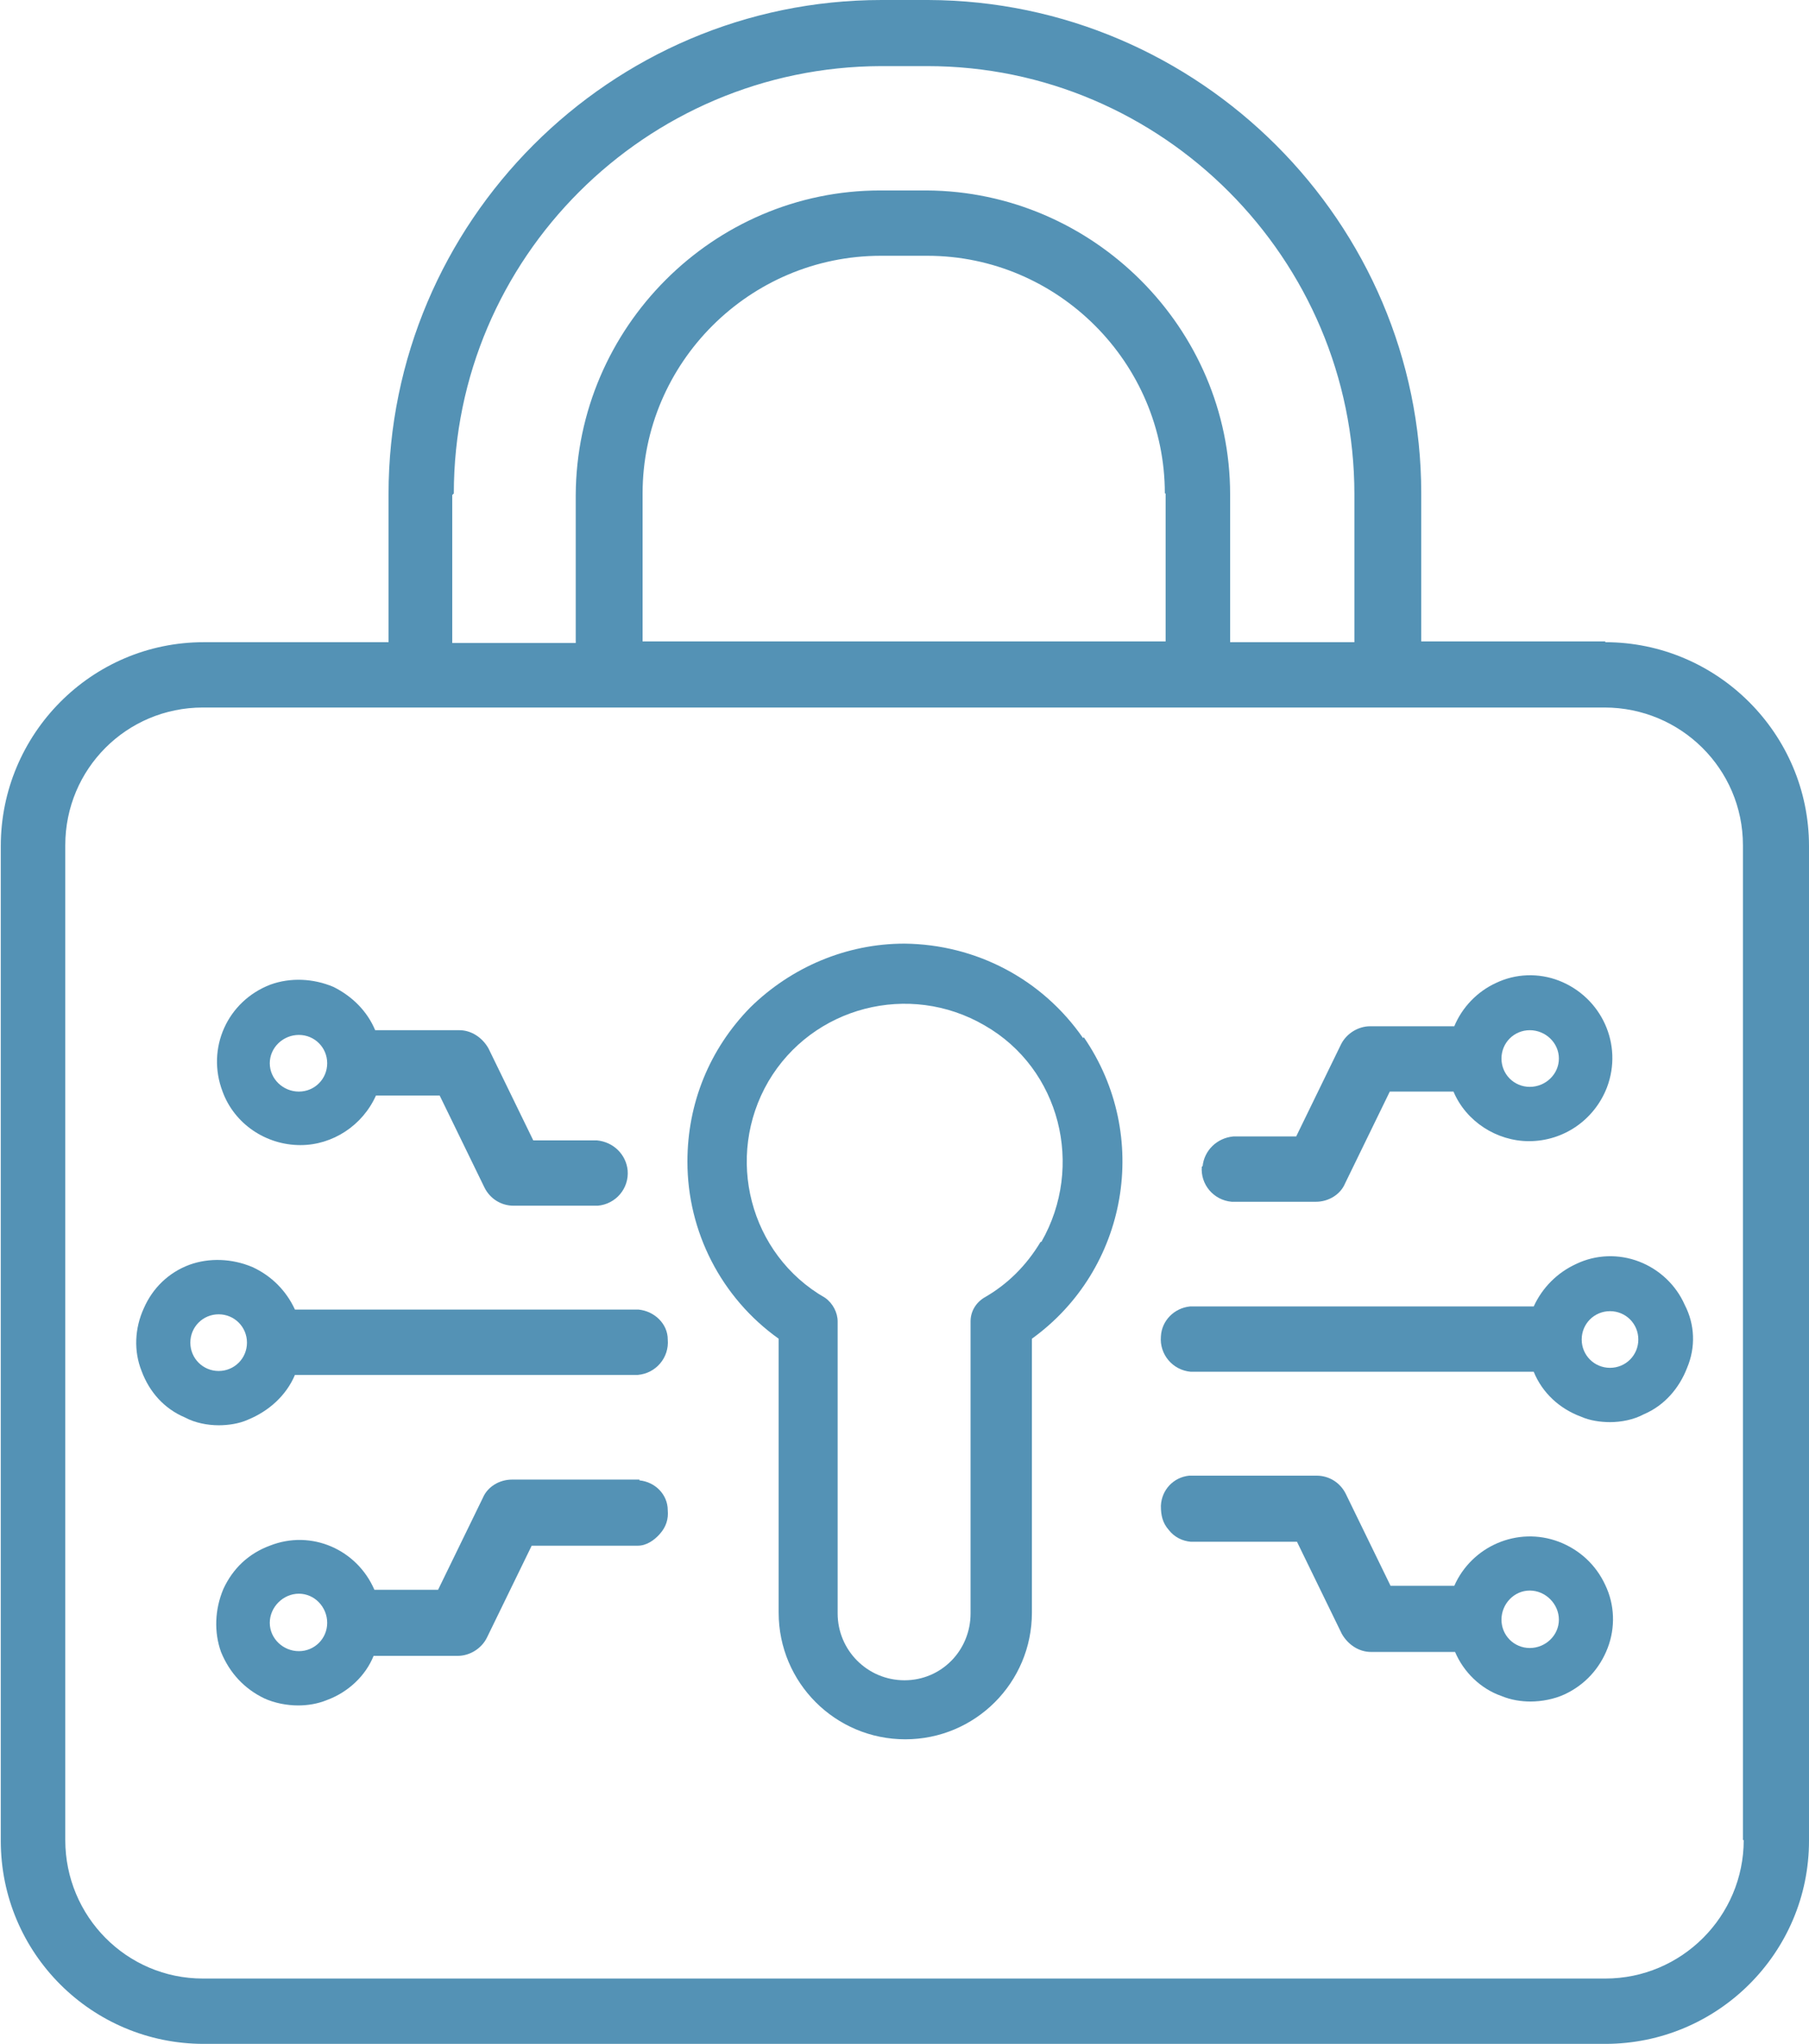
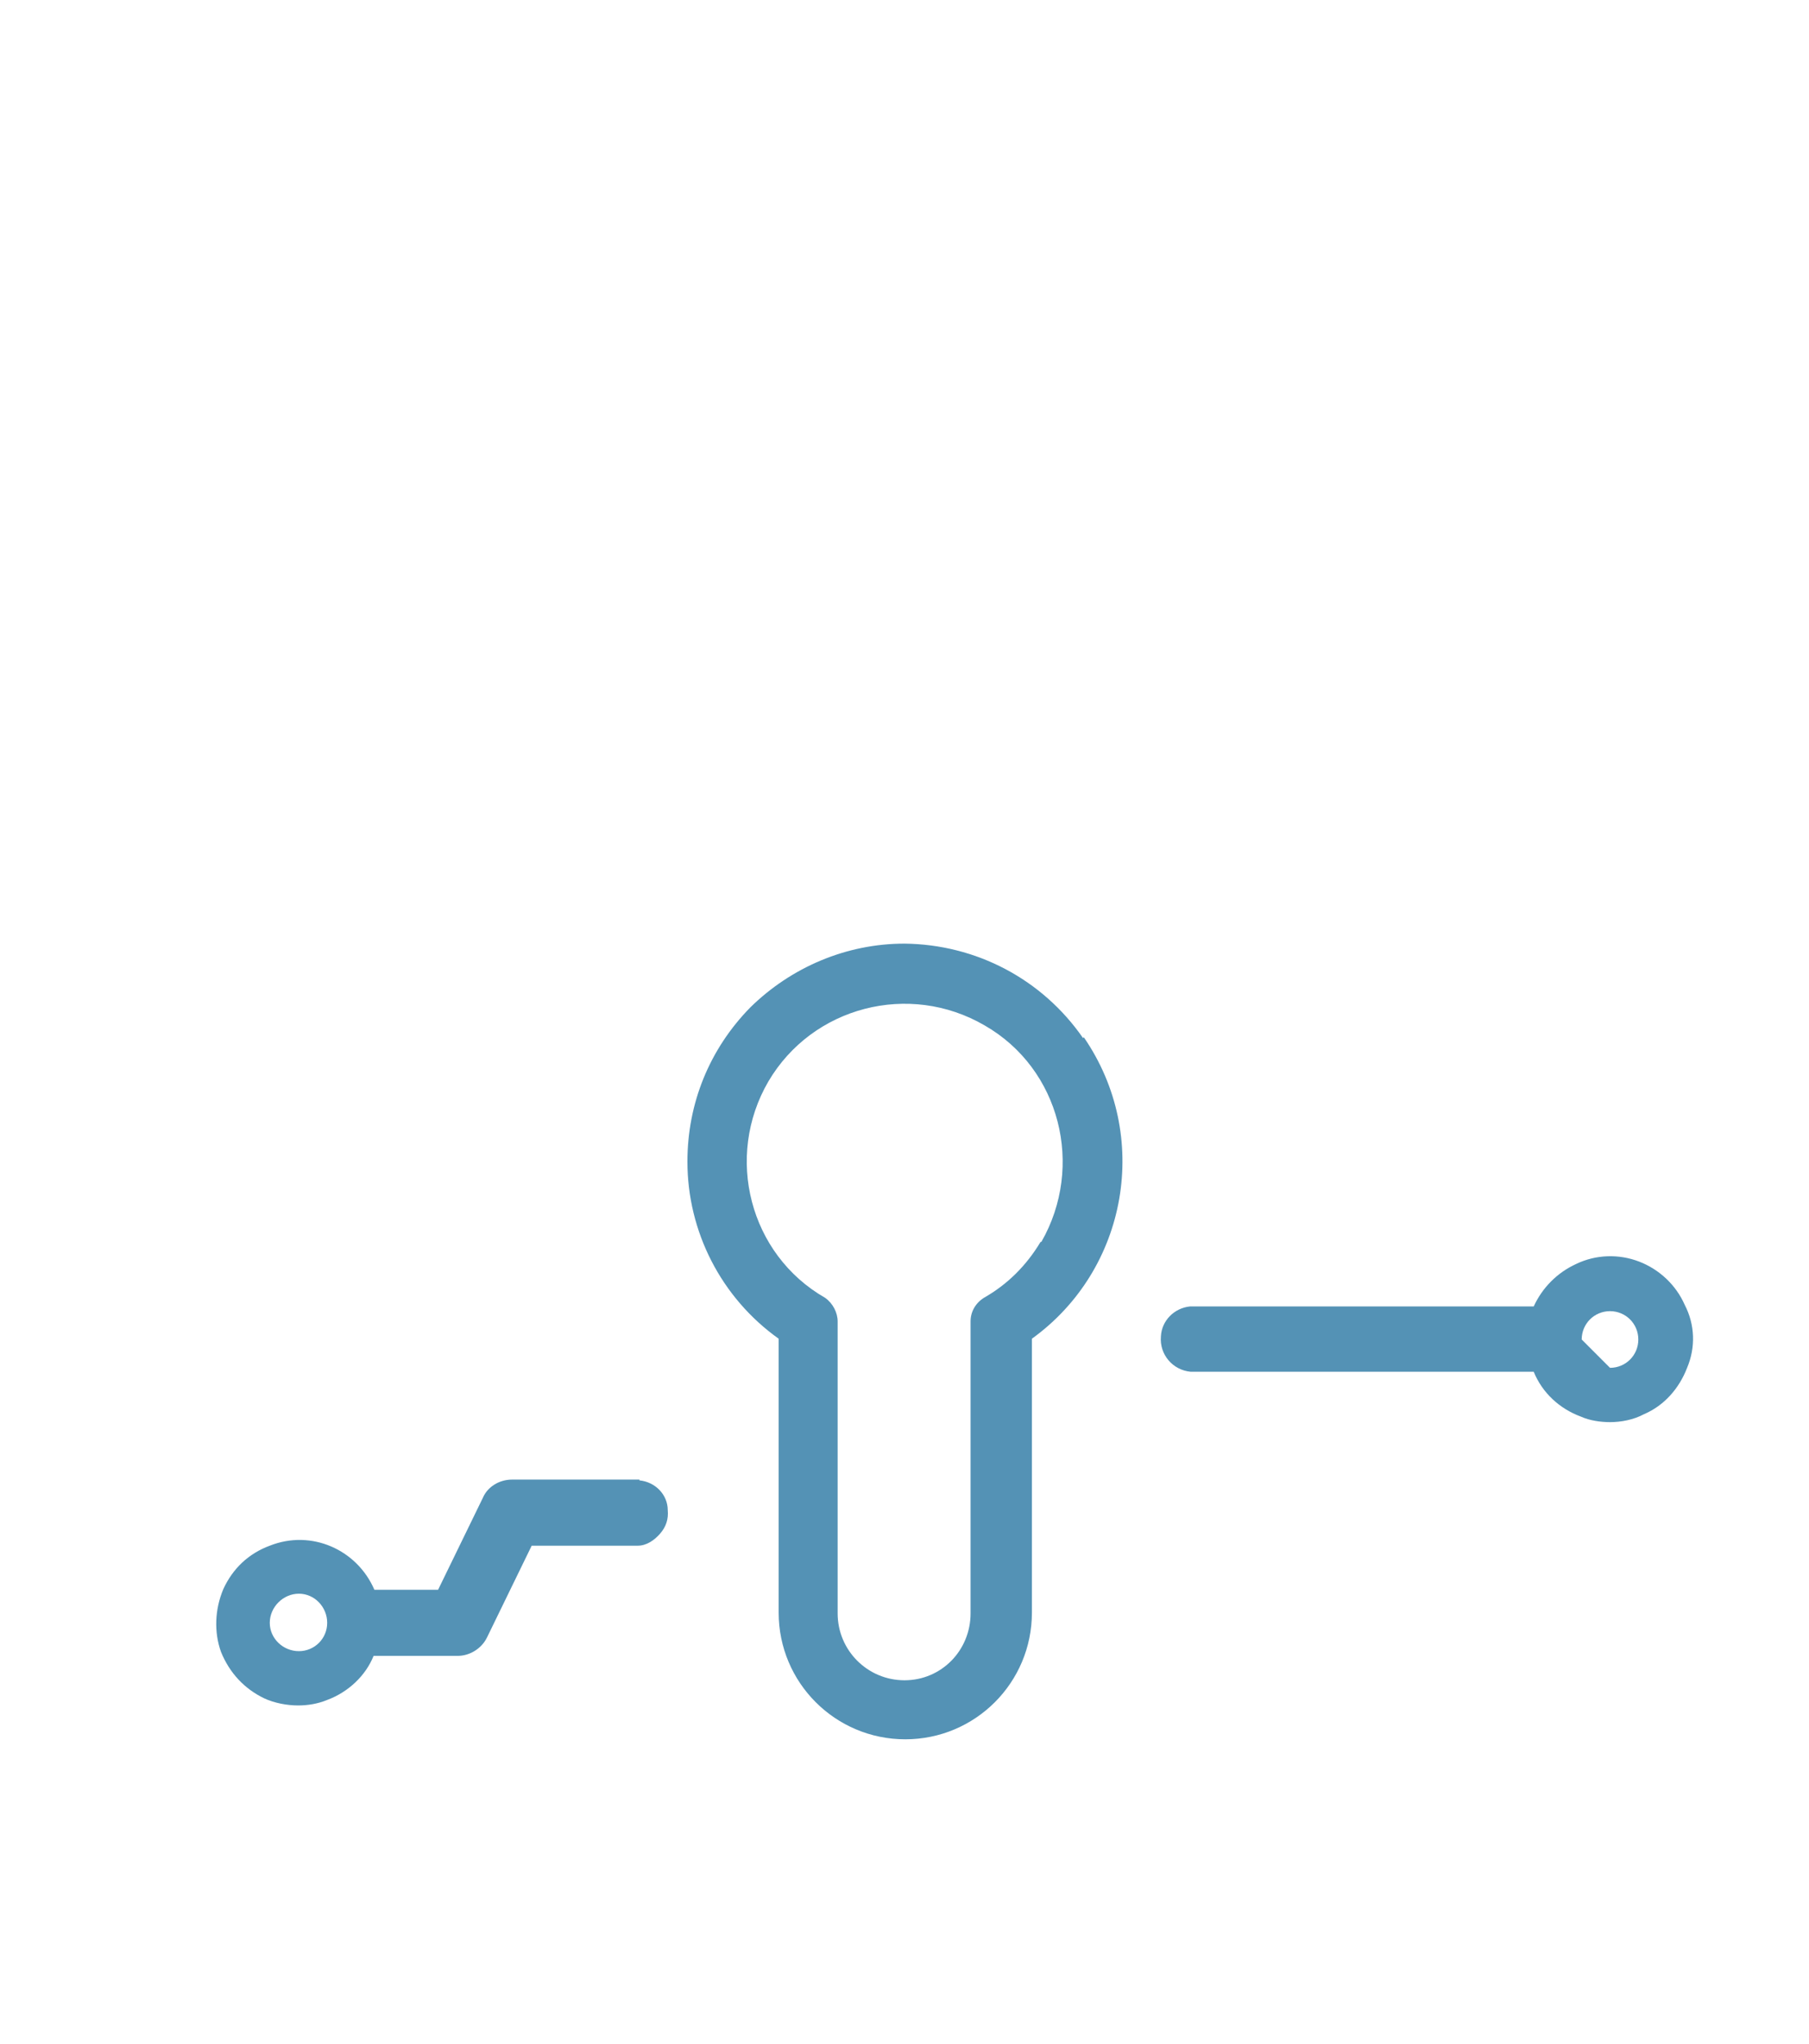
<svg xmlns="http://www.w3.org/2000/svg" id="Layer_2" width="23" height="25.97" viewBox="0 0 23 25.97">
  <defs>
    <style>.cls-1{fill:#5492b5;stroke-width:0px;}</style>
  </defs>
  <g id="Layer_1-2">
-     <path class="cls-1" d="m20.41,8.15h-2.34v-1.88c0-3.44-2.82-6.26-6.27-6.27h-.59c-3.45,0-6.27,2.82-6.27,6.28v1.88h-2.35c-1.43,0-2.58,1.17-2.58,2.59v12.64c0,1.43,1.16,2.58,2.58,2.58h17.82c1.43,0,2.59-1.16,2.59-2.58v-12.64c0-1.43-1.17-2.59-2.59-2.59Zm-14.64-1.88c0-2.99,2.44-5.42,5.43-5.43h.59c2.99,0,5.43,2.45,5.43,5.44v1.88h-1.58v-1.88c0-2.11-1.74-3.85-3.86-3.86h-.59c-2.12,0-3.86,1.74-3.87,3.87v1.88h-1.57v-1.88Zm9.05,0v1.88h-6.65v-1.88c0-1.66,1.36-3.02,3.03-3.02h.59c1.66,0,3.02,1.36,3.02,3.02Zm7.35,17.11c0,.97-.79,1.76-1.76,1.76H2.58c-.97,0-1.75-.79-1.75-1.76v-12.64c0-.97.78-1.75,1.75-1.75h17.82c.97,0,1.76.78,1.76,1.75v12.64Z" />
    <path class="cls-1" d="m8.13,18.8h-1.62c-.16,0-.31.09-.37.23l-.57,1.17h-.81c-.22-.51-.8-.77-1.33-.56-.27.1-.47.29-.59.55-.11.26-.12.55-.03.8.11.27.3.47.55.59.13.06.29.09.43.09.12,0,.25-.02.37-.07.27-.1.49-.31.59-.56h1.07c.15,0,.3-.09.37-.23l.57-1.17h1.35c.11,0,.21-.07.28-.15.08-.09.11-.19.1-.3,0-.2-.16-.36-.36-.38Zm-4.33,2.18c-.2,0-.37-.16-.37-.36s.17-.37.37-.37.36.17.36.37-.16.36-.36.36Z" />
-     <path class="cls-1" d="m8.12,16.64H3.75c-.11-.24-.3-.43-.54-.54-.26-.11-.55-.12-.8-.03-.27.1-.47.3-.58.55-.12.26-.13.55-.03.8.1.27.29.48.55.59.13.07.29.1.43.1.12,0,.26-.02.37-.07.27-.11.49-.31.6-.57h4.36c.23-.02.4-.22.38-.45,0-.2-.17-.36-.37-.38Zm-5.34.78c-.2,0-.36-.16-.36-.36s.16-.36.36-.36.36.16.36.36-.16.36-.36.36Z" />
-     <path class="cls-1" d="m7.58,14.49h-.8l-.57-1.17c-.08-.14-.22-.23-.37-.23h-1.07c-.1-.24-.29-.43-.53-.55-.26-.11-.55-.12-.8-.03-.55.21-.82.81-.61,1.36.15.41.55.68.99.68.41,0,.79-.25.96-.63h.81l.57,1.17c.07.14.21.23.37.23h1.07c.23-.02.4-.22.38-.45-.02-.2-.18-.36-.39-.38Zm-3.78-.62c-.2,0-.37-.16-.37-.36s.17-.36.37-.36.36.16.36.36-.16.36-.36.36Z" />
    <path class="cls-1" d="m13.77,13.19c-.52-.75-1.36-1.19-2.27-1.2-.74,0-1.44.3-1.96.81-.52.53-.8,1.22-.8,1.96,0,.89.43,1.73,1.16,2.25v3.48c0,.89.72,1.61,1.61,1.61s1.61-.72,1.61-1.61v-3.48c1.22-.88,1.52-2.58.66-3.83Zm-.54,2.59c-.18.3-.42.54-.72.71-.11.07-.17.18-.17.3v3.71c0,.47-.37.85-.84.85s-.85-.38-.85-.85v-3.71c0-.11-.06-.23-.16-.3-.96-.55-1.28-1.79-.72-2.75.56-.95,1.79-1.27,2.75-.71.96.55,1.27,1.79.72,2.75Z" />
-     <path class="cls-1" d="m14.76,19.14c0,.11.02.21.1.3.07.09.17.14.28.15h1.35s.57,1.17.57,1.17c.08.14.22.23.37.23h1.07c.11.26.33.47.59.56.12.05.25.07.37.07.14,0,.3-.03.43-.09.26-.12.45-.33.55-.59.1-.26.09-.55-.03-.8-.12-.26-.33-.45-.59-.55-.53-.2-1.11.06-1.33.56h-.81s-.57-1.17-.57-1.17c-.07-.14-.21-.23-.37-.23h-1.62c-.2.02-.35.18-.36.38Zm4.33,1.44c0-.2.16-.37.36-.37s.37.17.37.37-.17.36-.37.36-.36-.16-.36-.36Z" />
-     <path class="cls-1" d="m14.76,16.98c-.02.23.15.43.38.45h4.36c.11.27.33.47.6.57.11.05.25.07.37.07.14,0,.3-.03.43-.1.26-.11.45-.33.55-.59.11-.26.1-.55-.03-.8-.11-.25-.32-.45-.58-.55-.26-.1-.55-.09-.8.03-.24.11-.43.3-.54.54h-4.37c-.2.02-.36.18-.37.38Zm5.35.04c0-.2.16-.36.36-.36s.36.16.36.36c0,.2-.16.36-.36.36s-.36-.16-.36-.36Z" />
-     <path class="cls-1" d="m15.28,14.82c-.02.23.15.43.38.45h1.07c.16,0,.31-.09.37-.23l.57-1.17h.81c.16.38.55.63.96.63.44,0,.83-.27.99-.68.21-.55-.07-1.15-.61-1.36-.26-.1-.55-.09-.8.03-.24.11-.43.31-.53.55h-1.07c-.15,0-.3.09-.37.23l-.57,1.17h-.8c-.21.02-.37.18-.39.38Zm3.81-1.37c0-.2.16-.36.36-.36s.37.16.37.36c0,.2-.17.36-.37.36s-.36-.16-.36-.36Z" />
+     <path class="cls-1" d="m14.76,16.98c-.02.23.15.43.38.45h4.36c.11.27.33.47.6.57.11.05.25.07.37.07.14,0,.3-.03.43-.1.26-.11.45-.33.55-.59.11-.26.1-.55-.03-.8-.11-.25-.32-.45-.58-.55-.26-.1-.55-.09-.8.03-.24.11-.43.3-.54.54h-4.37c-.2.02-.36.18-.37.38Zm5.35.04c0-.2.16-.36.36-.36s.36.16.36.36c0,.2-.16.36-.36.36Z" />
  </g>
</svg>